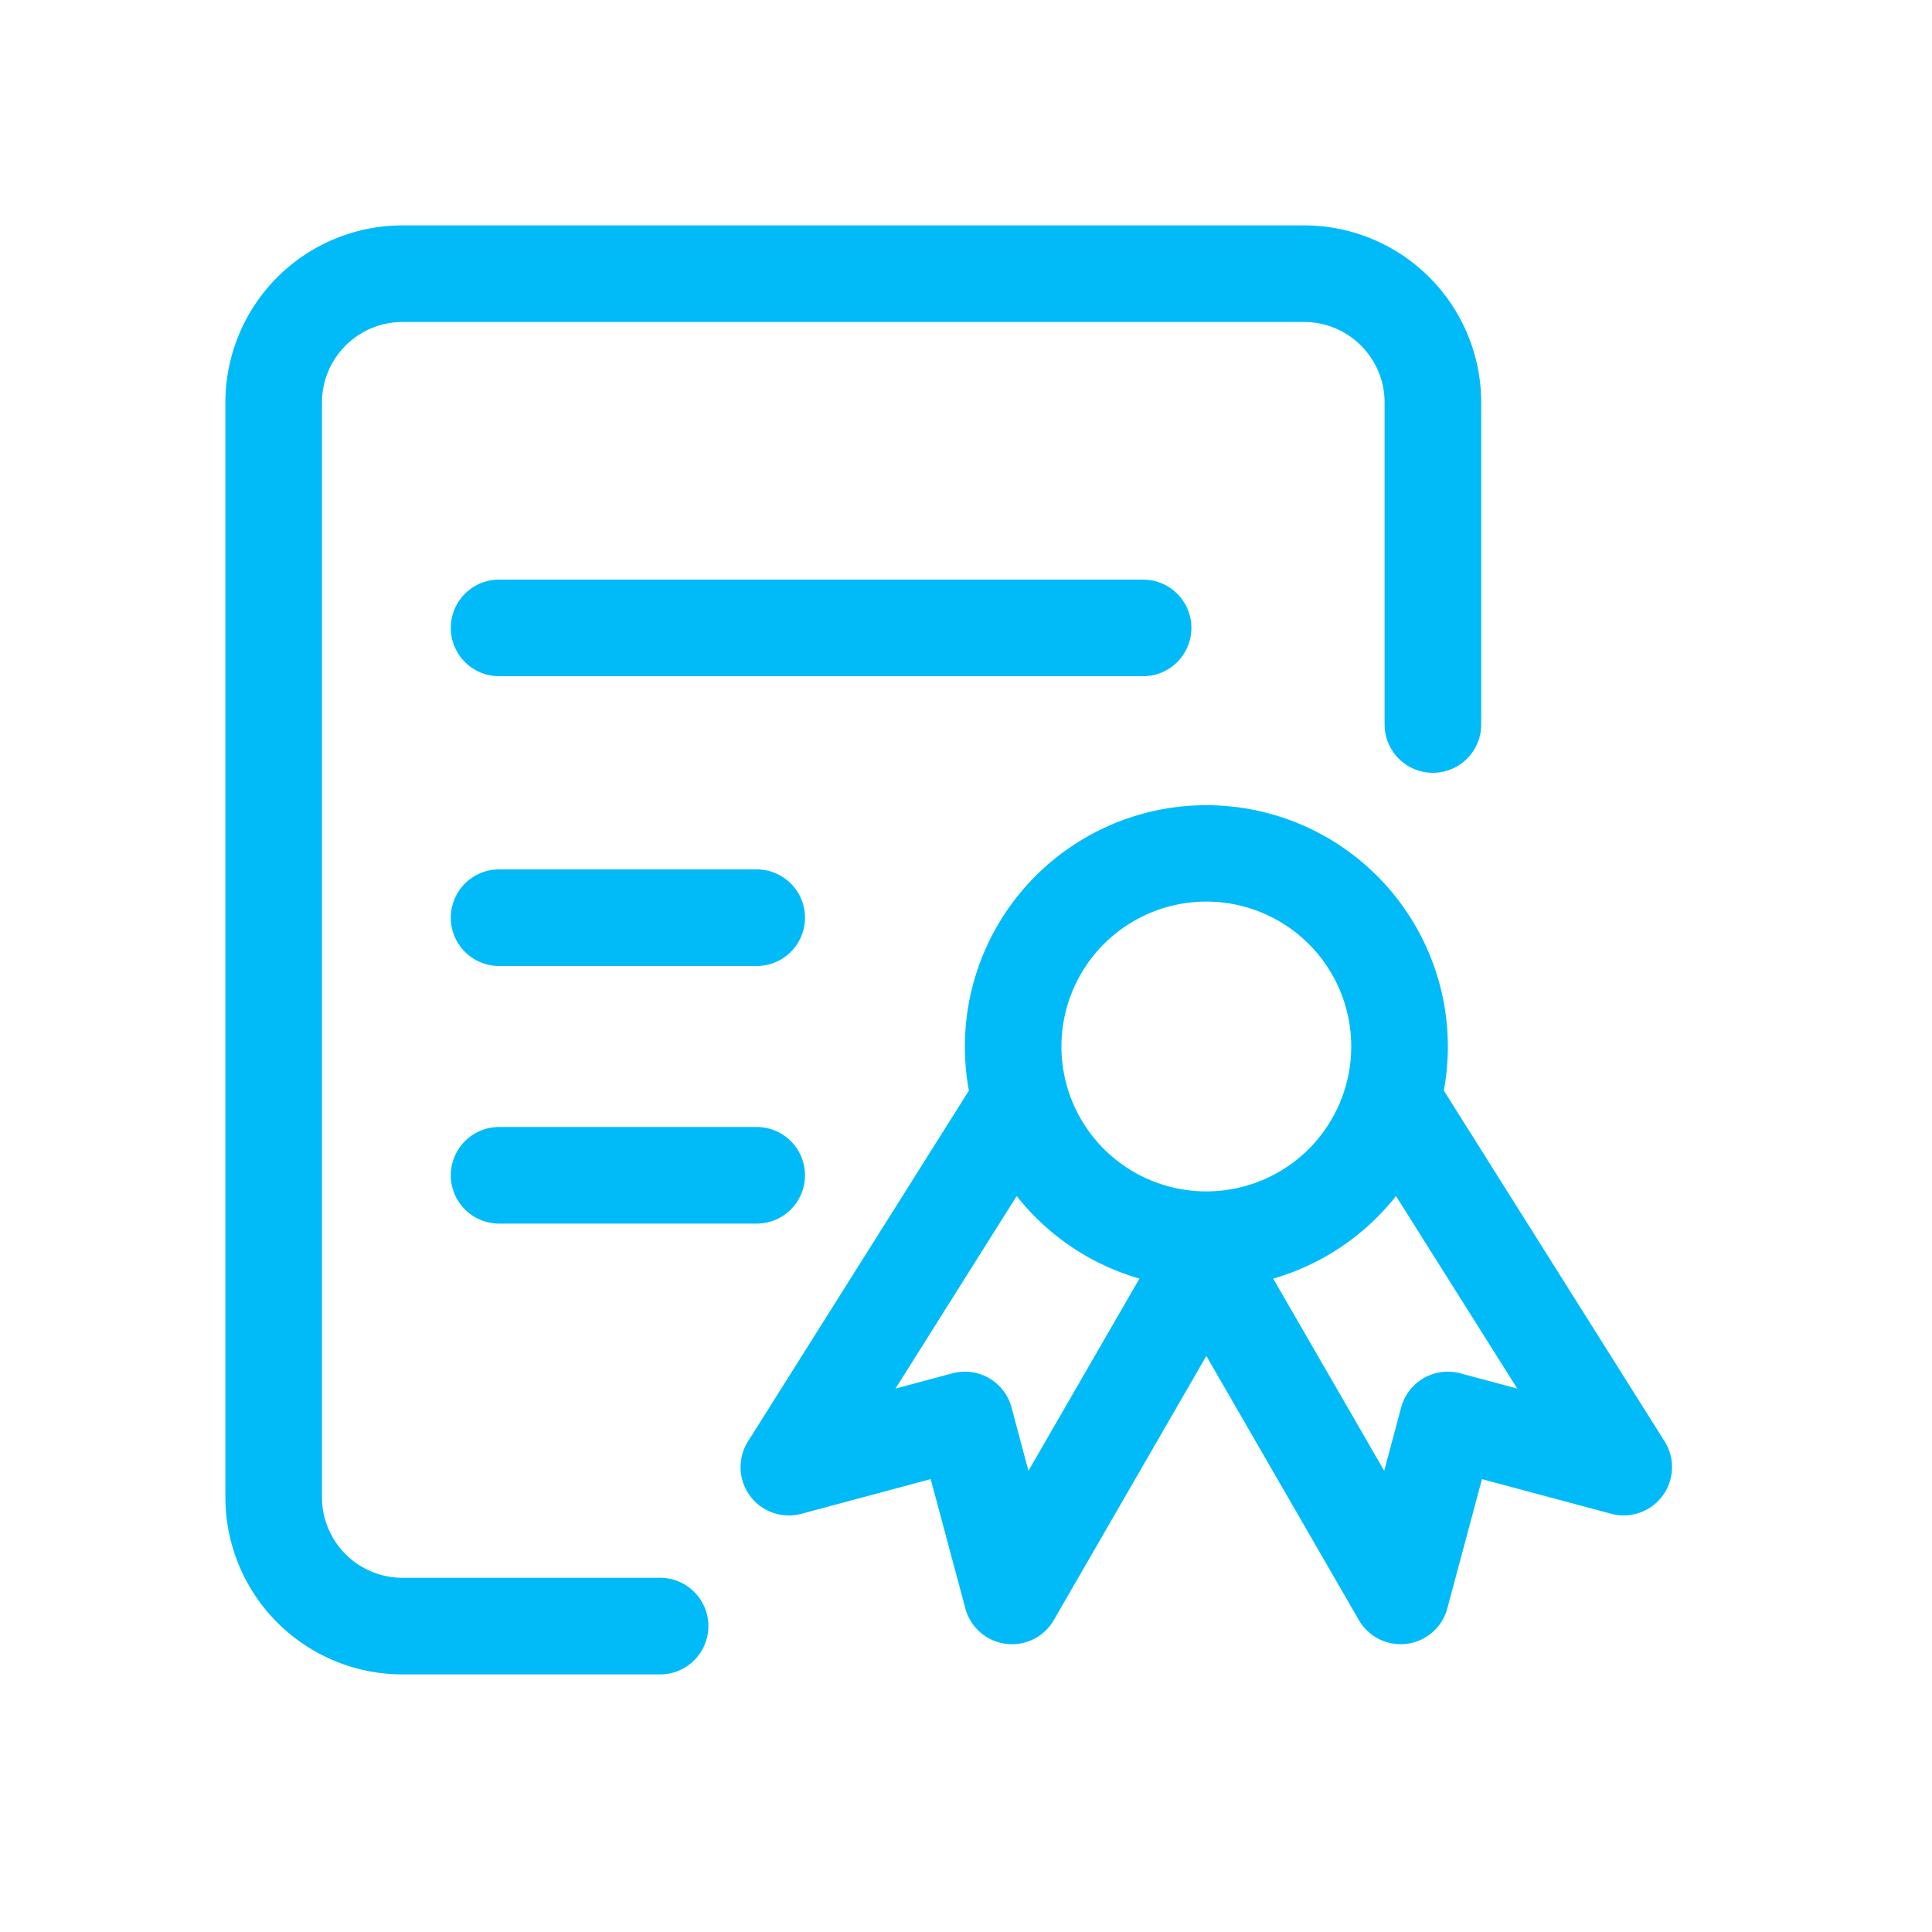
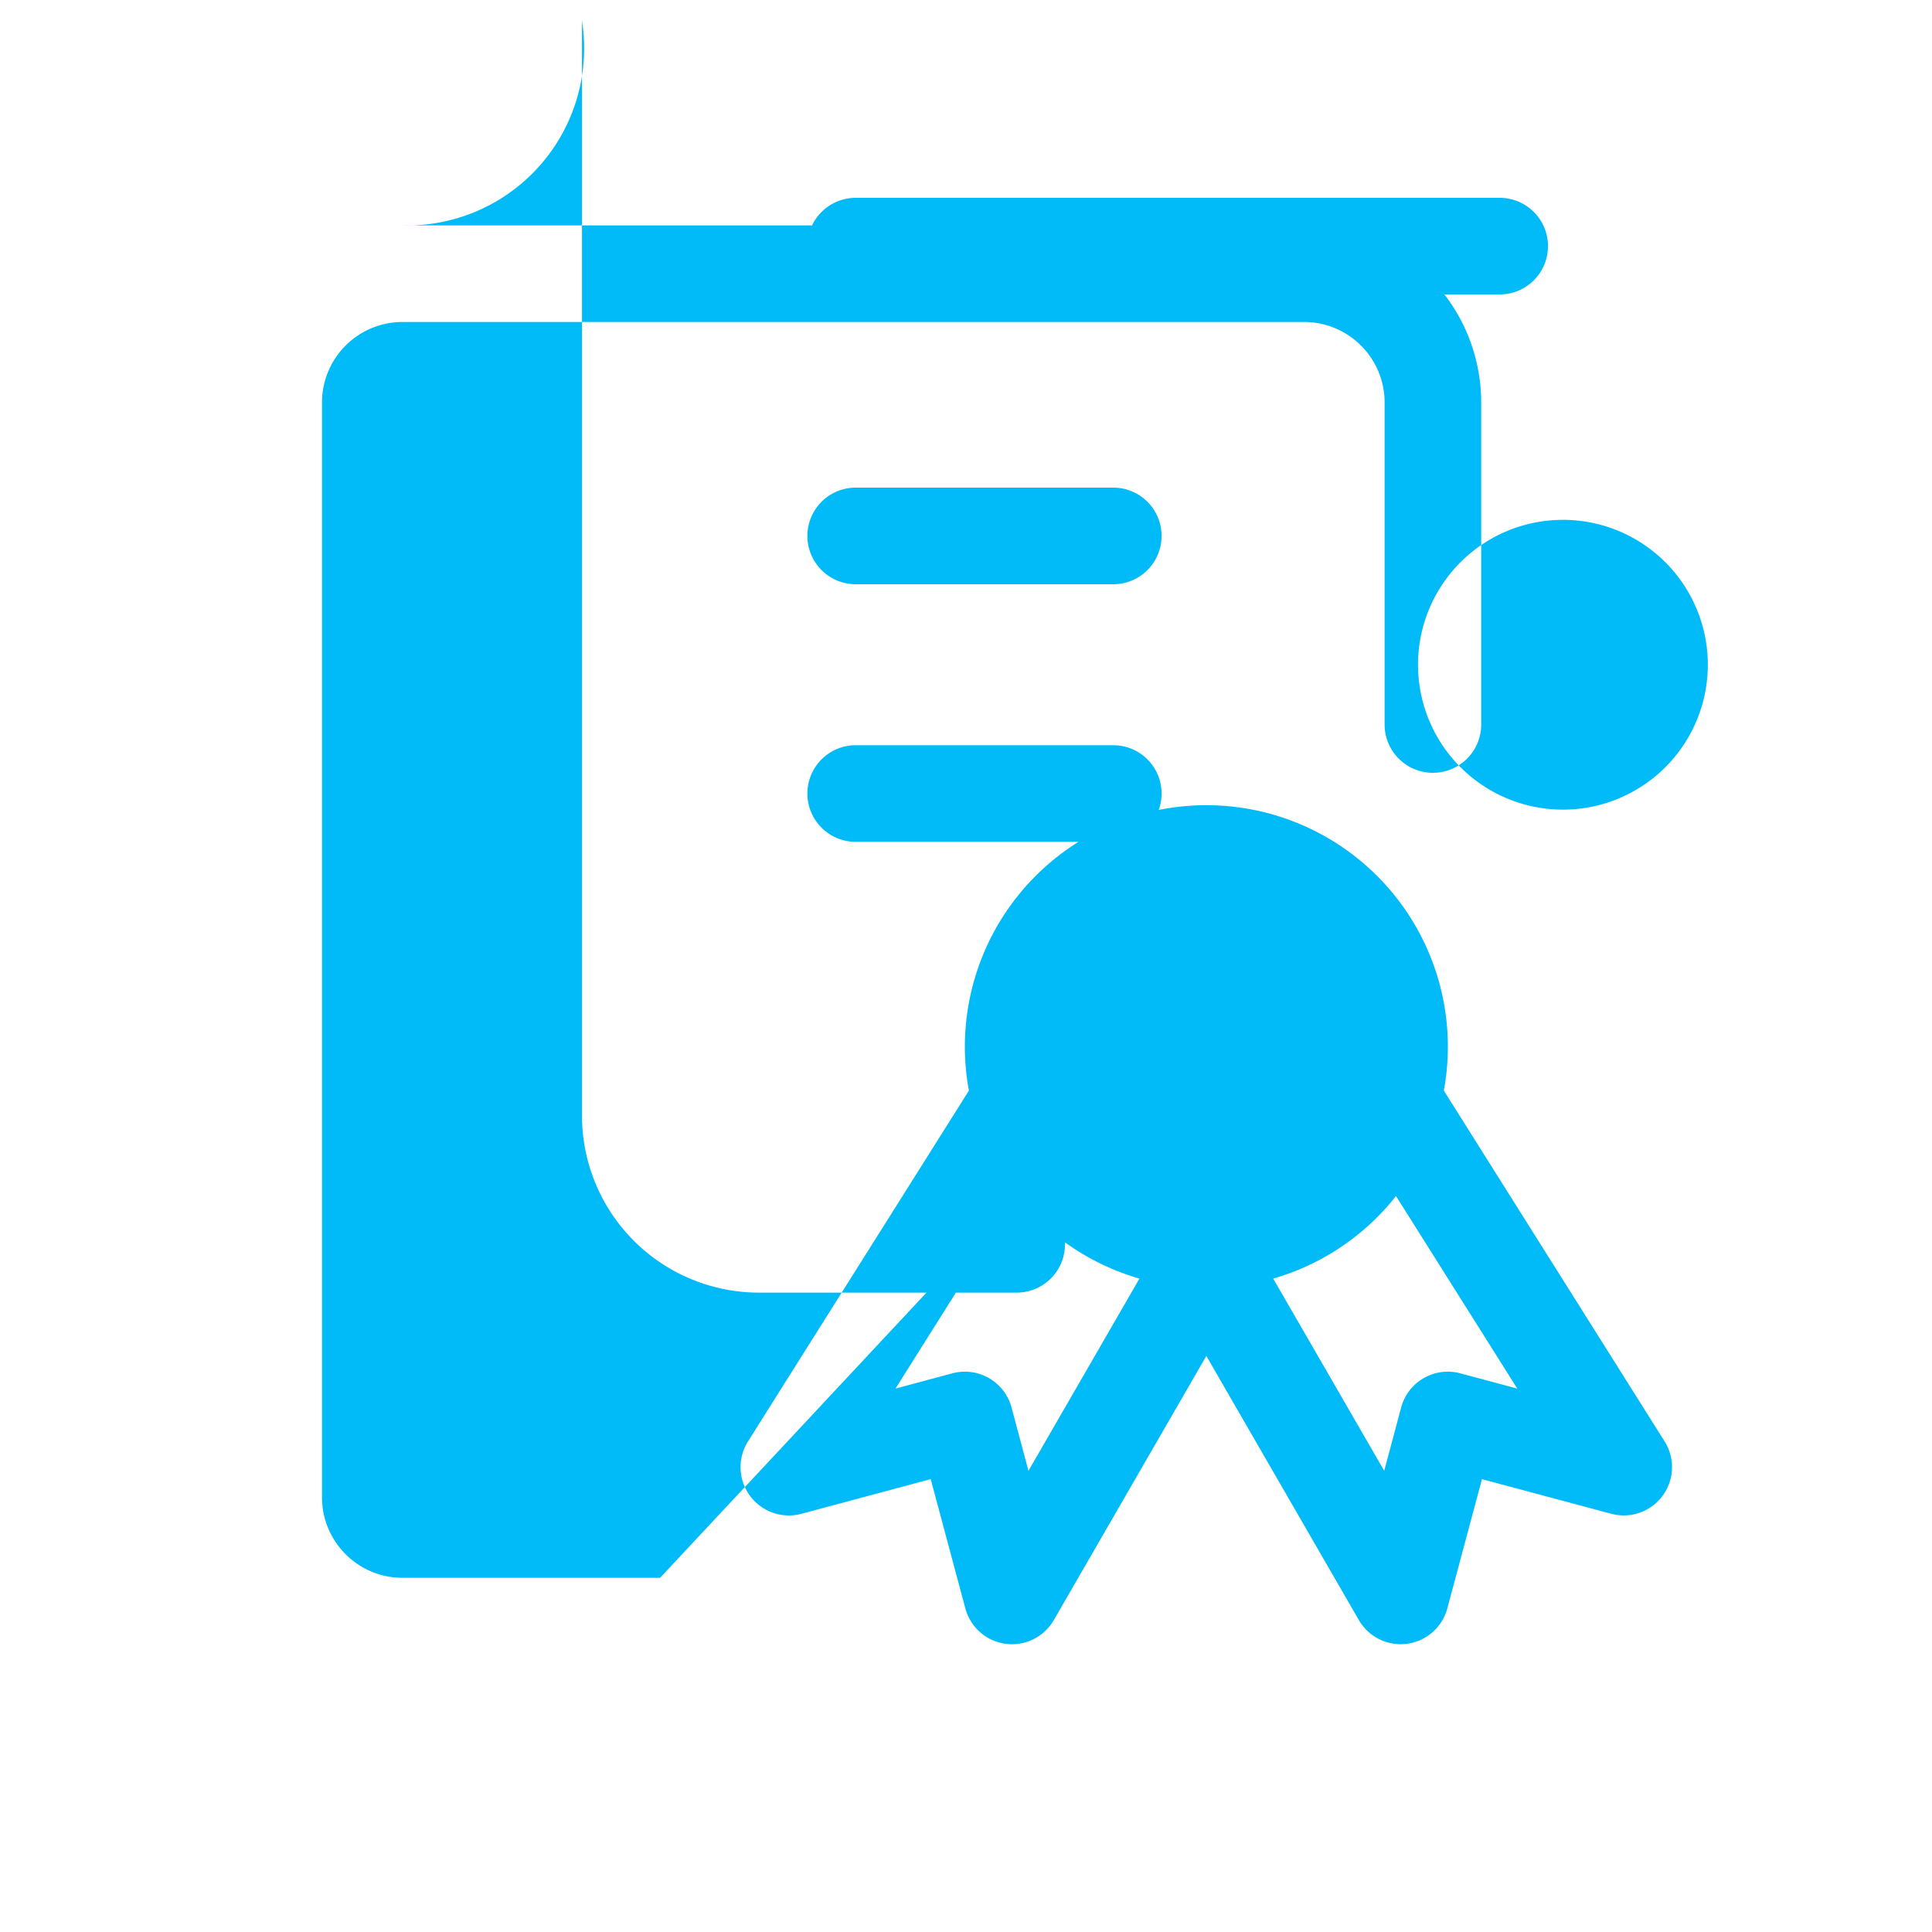
<svg xmlns="http://www.w3.org/2000/svg" t="1749632032647" class="icon" viewBox="0 0 1024 1024" version="1.1" p-id="6150" width="48" height="48">
-   <path d="M674.816 677.683l58.846 101.854 8.977-33.553a25.6 25.6 0 0 1 31.369-18.091l30.174 8.09-64.273-102.059a128.137 128.137 0 0 1-65.058 43.759z m90.453-99.635l117.009 185.924a25.6 25.6 0 0 1-28.262 38.366l-68.54-18.364-18.364 68.506a25.6 25.6 0 0 1-46.899 6.178l-80.828-139.981-80.828 139.981a25.6 25.6 0 0 1-46.899-6.144l-18.364-68.54-68.506 18.364a25.6 25.6 0 0 1-28.331-38.366l117.077-185.924a128 128 0 1 1 251.733 0z m-226.406 55.876l-64.239 102.059 30.14-8.09a25.6 25.6 0 0 1 31.369 18.091l8.977 33.553 58.812-101.854a128.137 128.137 0 0 1-65.058-43.759zM349.867 836.267a25.6 25.6 0 1 1 0 51.2h-136.533a93.867 93.867 0 0 1-93.867-93.867v-580.267A93.867 93.867 0 0 1 213.333 119.467h477.867A93.867 93.867 0 0 1 785.067 213.333v170.667a25.6 25.6 0 1 1-51.2 0v-170.667c0-23.552-19.115-42.667-42.667-42.667h-477.867C189.781 170.667 170.667 189.781 170.667 213.333v580.267c0 23.552 19.115 42.667 42.667 42.667h136.533z m-85.333-477.867a25.6 25.6 0 1 1 0-51.2h341.333a25.6 25.6 0 1 1 0 51.2h-341.333z m0 153.6a25.6 25.6 0 1 1 0-51.2h136.533a25.6 25.6 0 1 1 0 51.2h-136.533z m0 136.533a25.6 25.6 0 1 1 0-51.2h136.533a25.6 25.6 0 1 1 0 51.2h-136.533z m374.852-17.067a76.8 76.8 0 1 0 0-153.6 76.8 76.8 0 0 0 0 153.6z" fill="#01bbf9" p-id="6151" />
+   <path d="M674.816 677.683l58.846 101.854 8.977-33.553a25.6 25.6 0 0 1 31.369-18.091l30.174 8.09-64.273-102.059a128.137 128.137 0 0 1-65.058 43.759z m90.453-99.635l117.009 185.924a25.6 25.6 0 0 1-28.262 38.366l-68.54-18.364-18.364 68.506a25.6 25.6 0 0 1-46.899 6.178l-80.828-139.981-80.828 139.981a25.6 25.6 0 0 1-46.899-6.144l-18.364-68.54-68.506 18.364a25.6 25.6 0 0 1-28.331-38.366l117.077-185.924a128 128 0 1 1 251.733 0z m-226.406 55.876l-64.239 102.059 30.14-8.09a25.6 25.6 0 0 1 31.369 18.091l8.977 33.553 58.812-101.854a128.137 128.137 0 0 1-65.058-43.759za25.6 25.6 0 1 1 0 51.2h-136.533a93.867 93.867 0 0 1-93.867-93.867v-580.267A93.867 93.867 0 0 1 213.333 119.467h477.867A93.867 93.867 0 0 1 785.067 213.333v170.667a25.6 25.6 0 1 1-51.2 0v-170.667c0-23.552-19.115-42.667-42.667-42.667h-477.867C189.781 170.667 170.667 189.781 170.667 213.333v580.267c0 23.552 19.115 42.667 42.667 42.667h136.533z m-85.333-477.867a25.6 25.6 0 1 1 0-51.2h341.333a25.6 25.6 0 1 1 0 51.2h-341.333z m0 153.6a25.6 25.6 0 1 1 0-51.2h136.533a25.6 25.6 0 1 1 0 51.2h-136.533z m0 136.533a25.6 25.6 0 1 1 0-51.2h136.533a25.6 25.6 0 1 1 0 51.2h-136.533z m374.852-17.067a76.8 76.8 0 1 0 0-153.6 76.8 76.8 0 0 0 0 153.6z" fill="#01bbf9" p-id="6151" />
</svg>